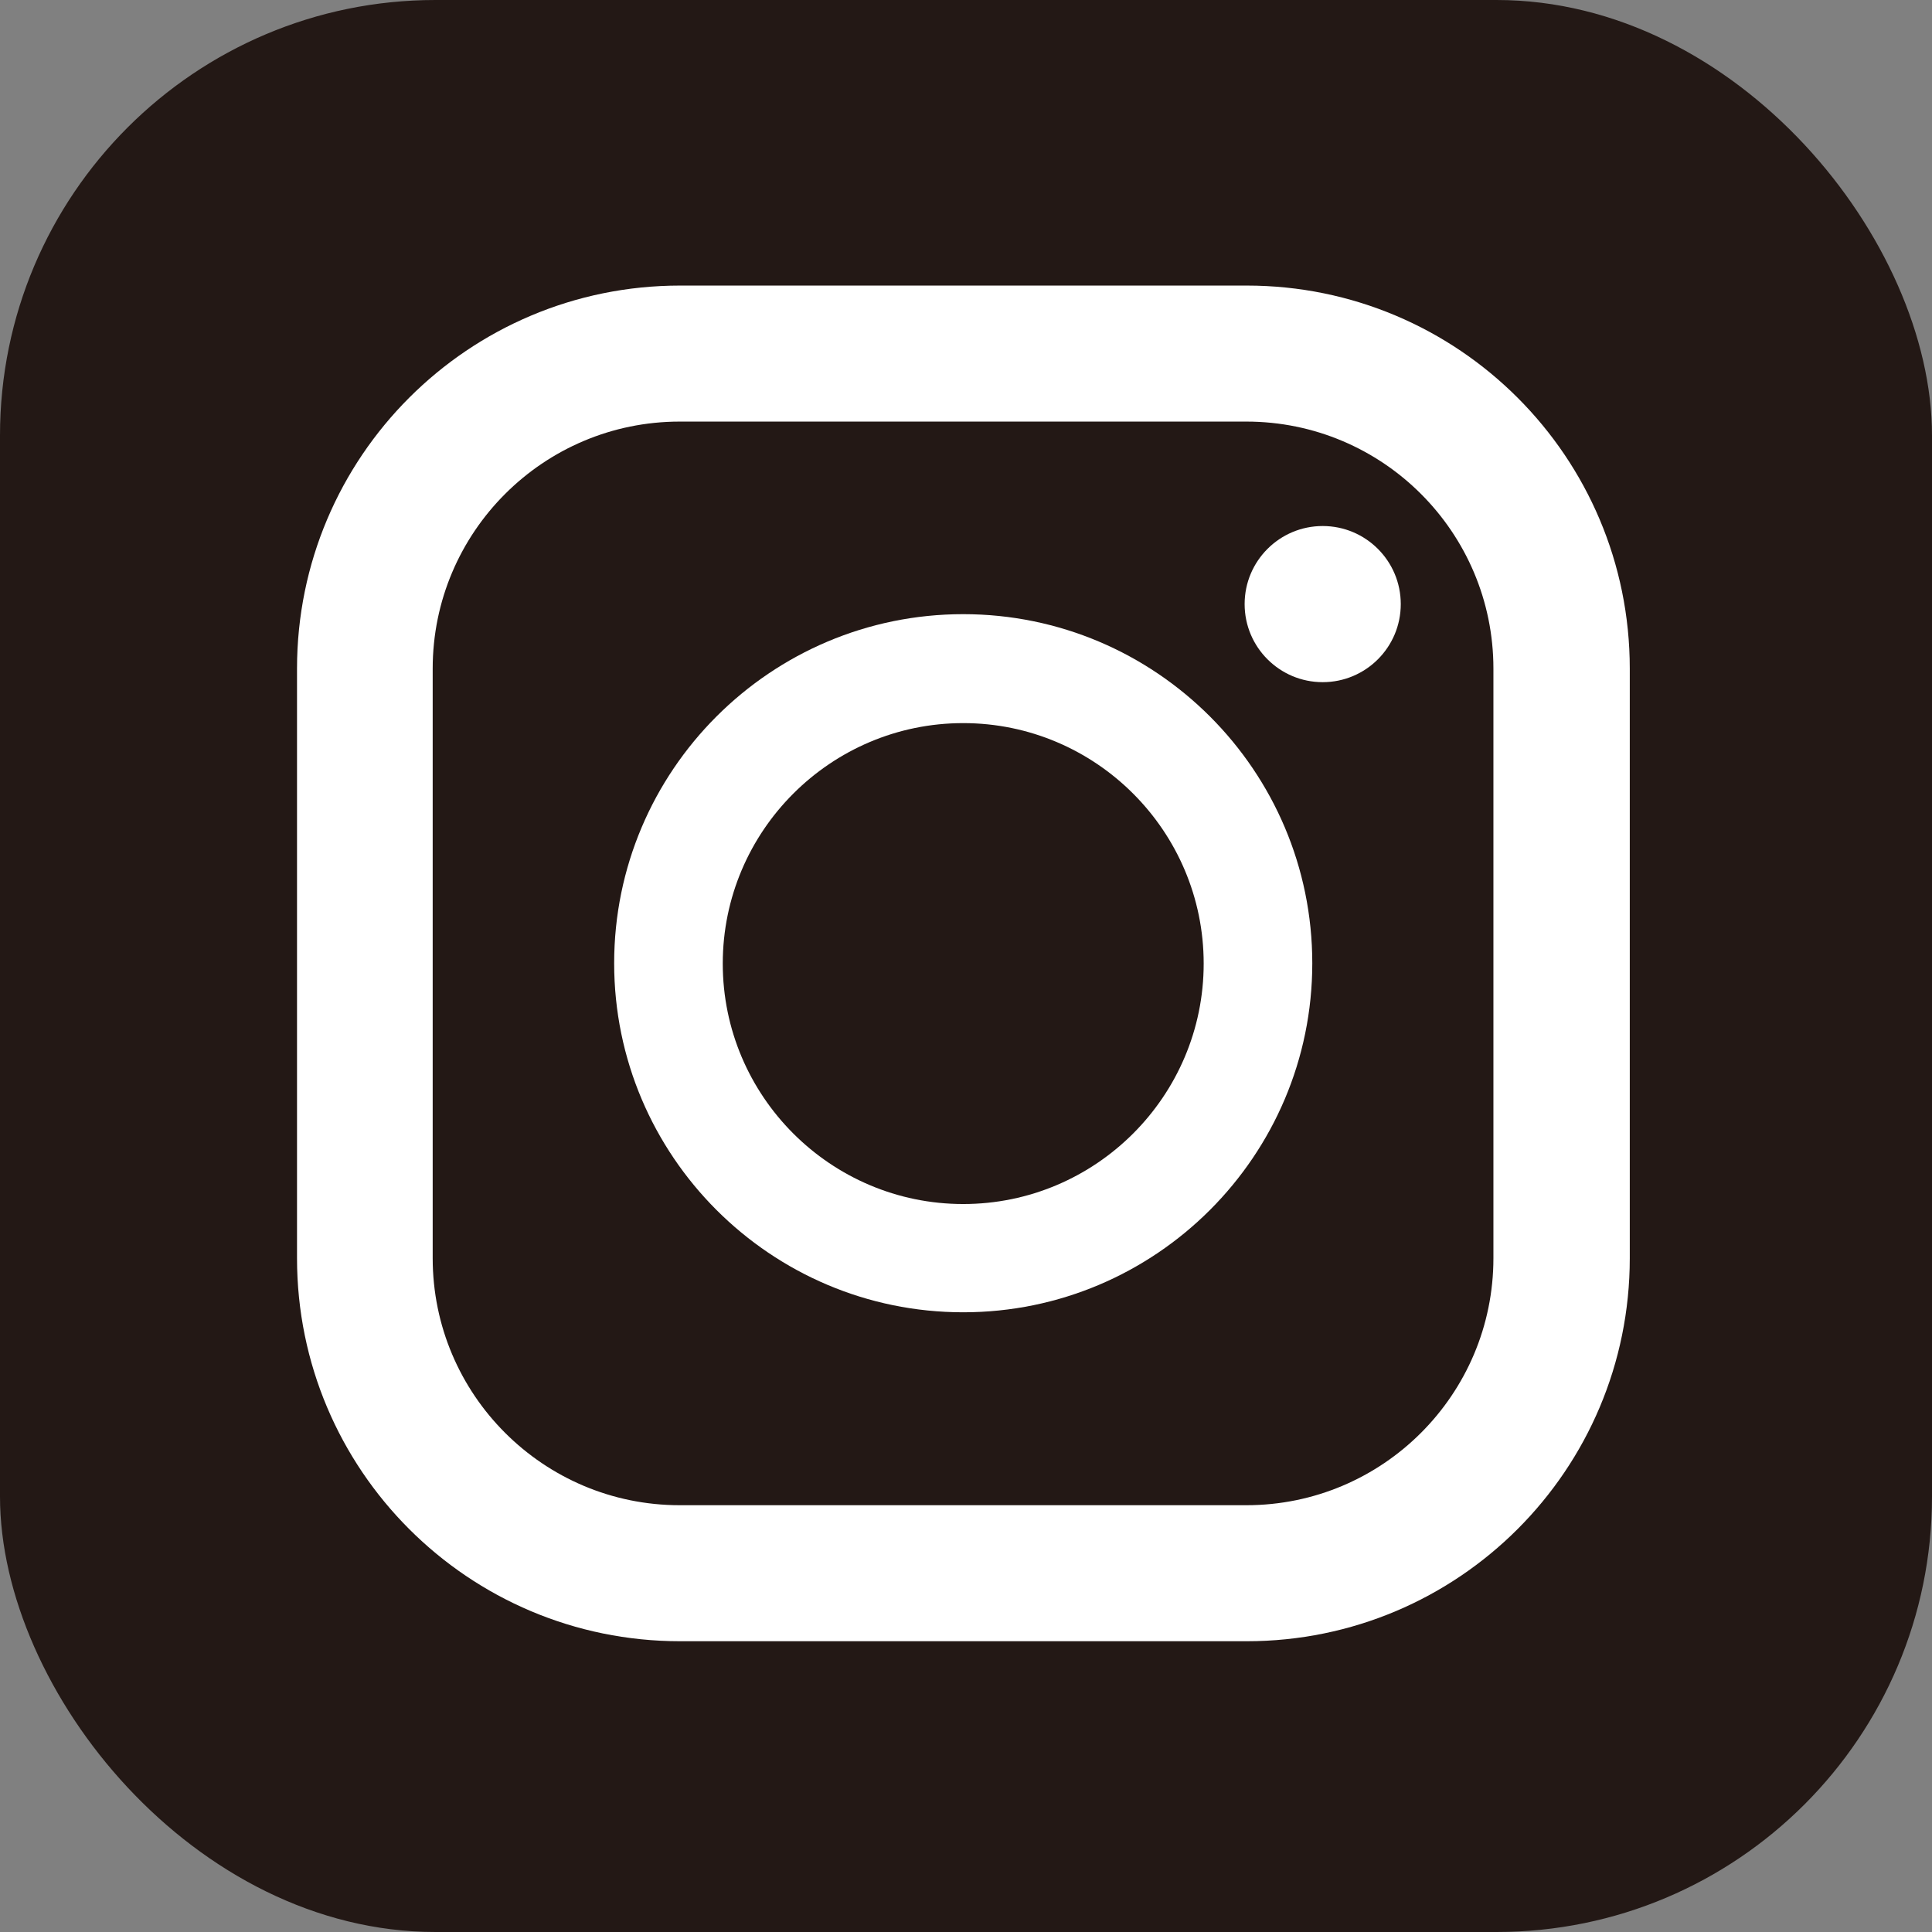
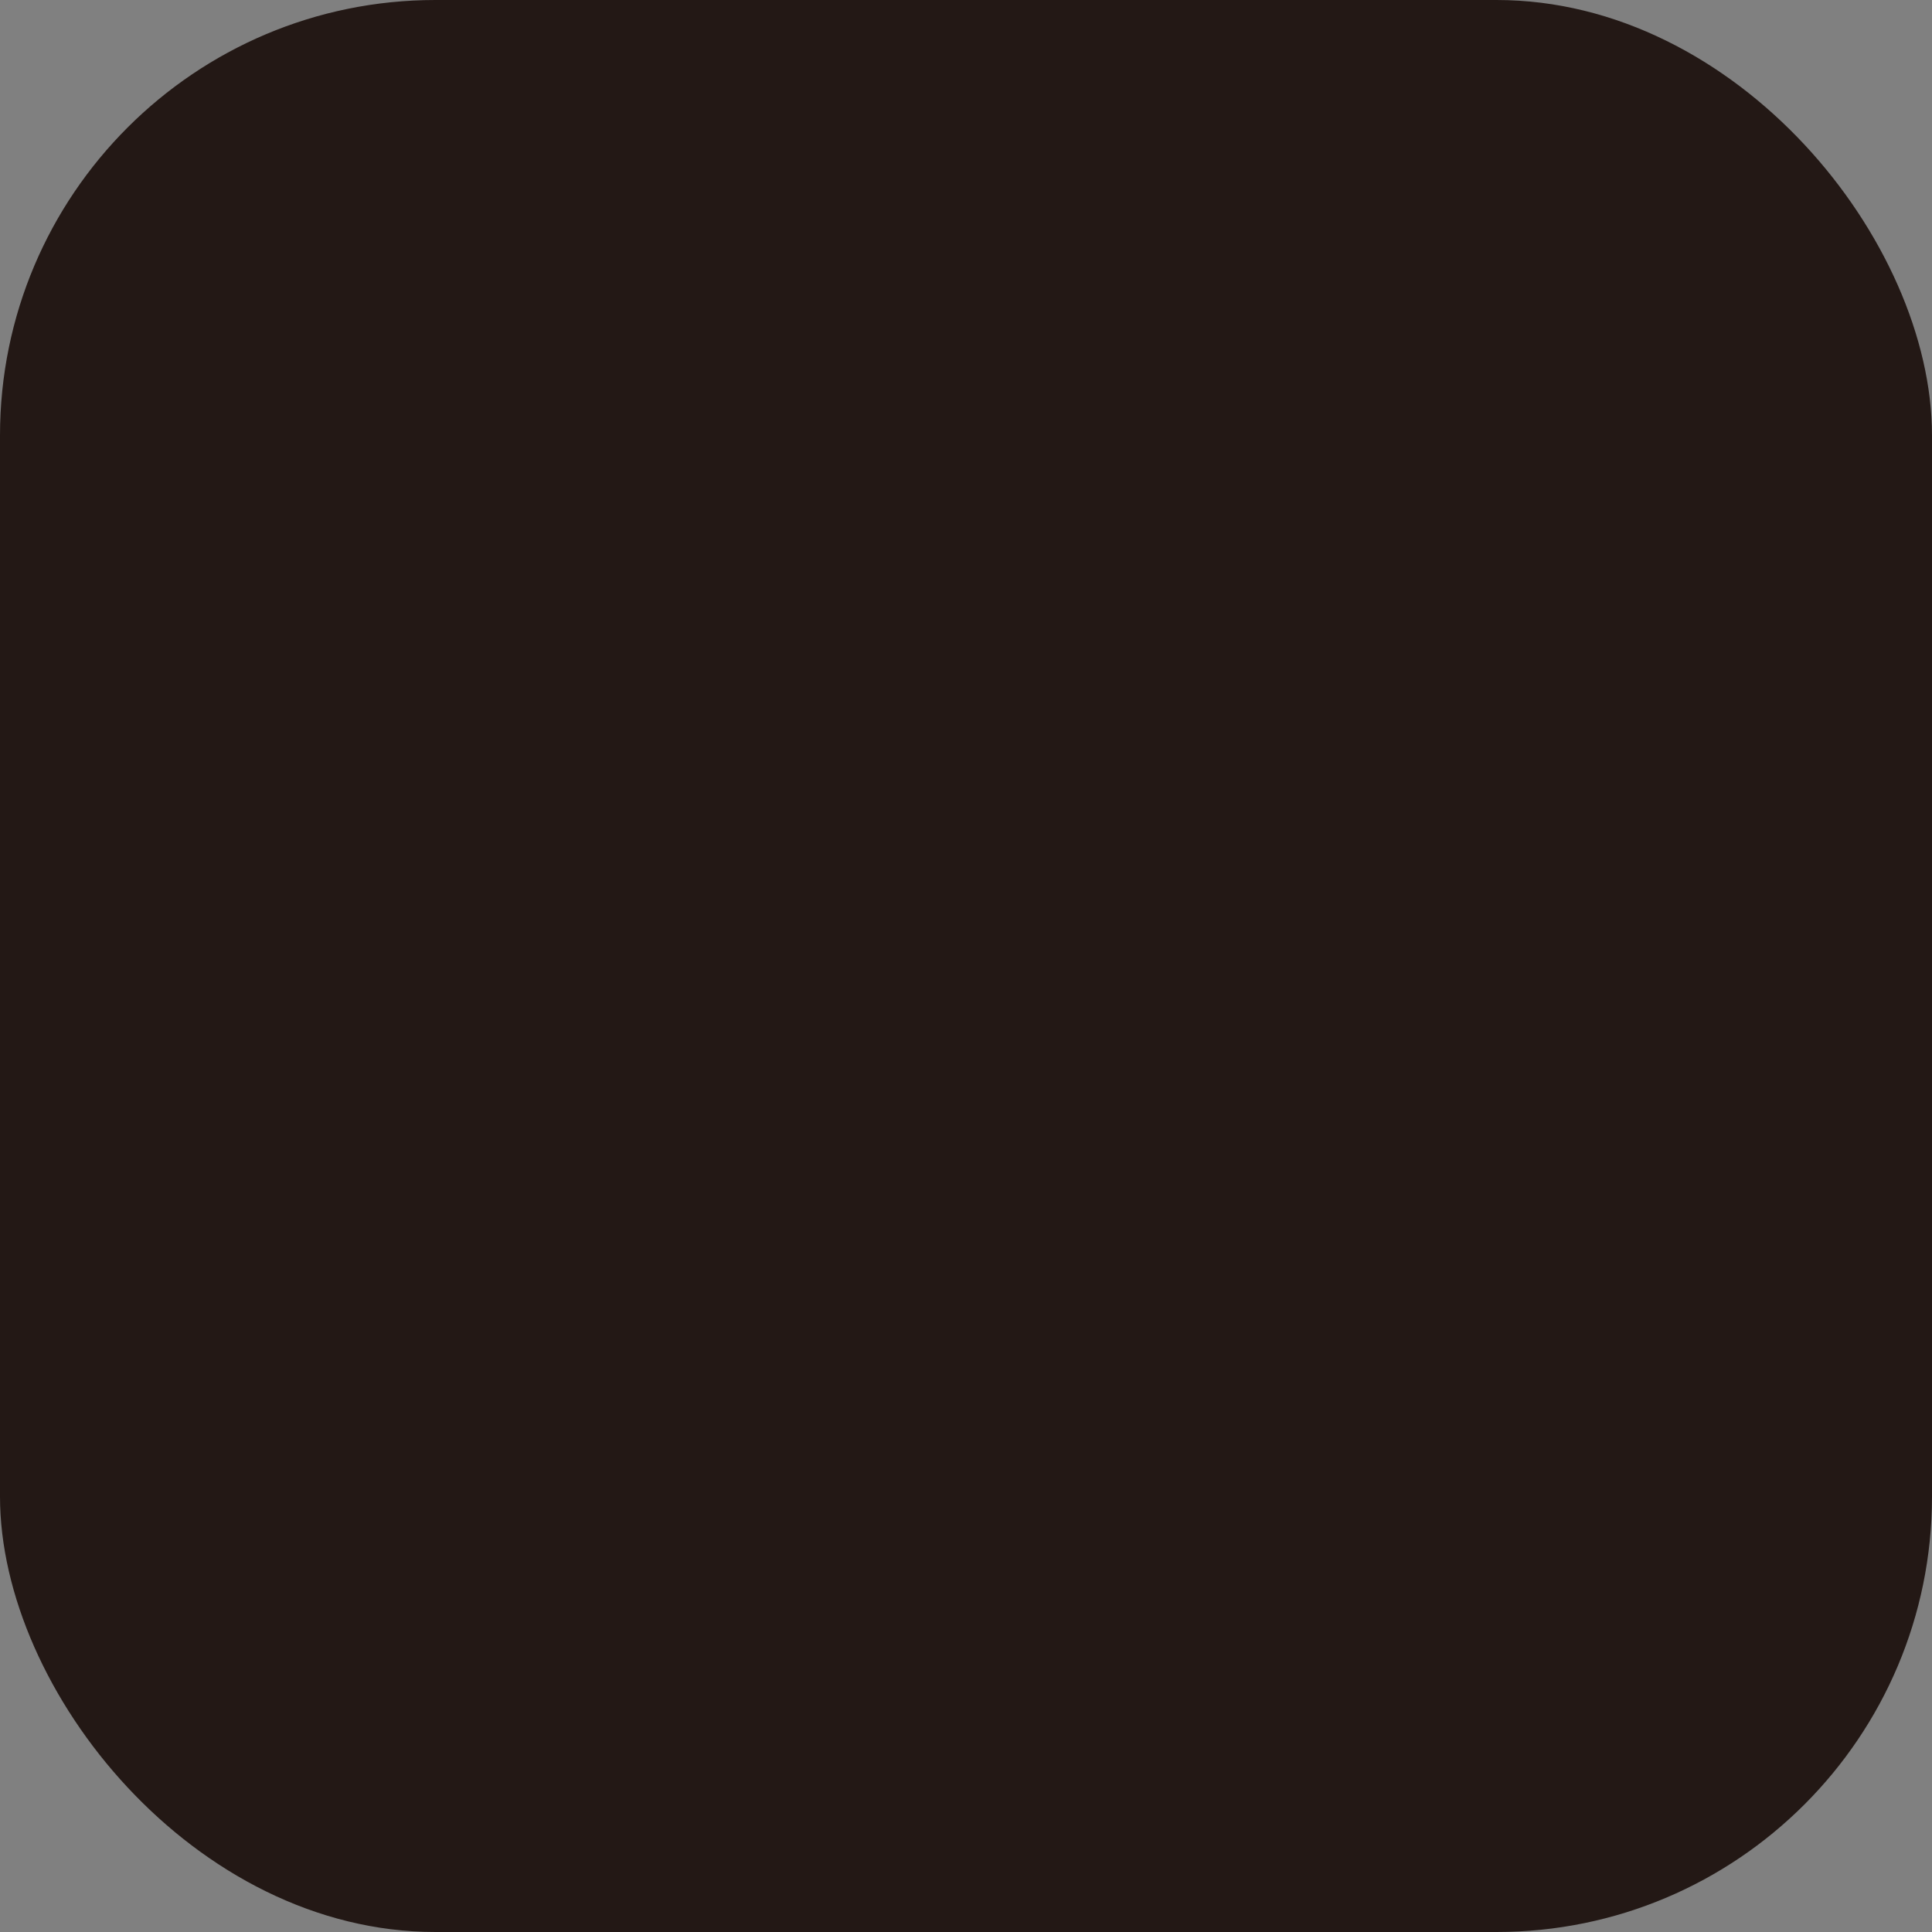
<svg xmlns="http://www.w3.org/2000/svg" viewBox="0 0 55.68 55.68">
  <rect x="0" y="0" width="55.68" height="55.68" fill="#808080" stroke="none" />
  <rect fill="#231815" height="55.68" rx="12.55" width="55.68" />
  <g fill="#fff">
-     <path d="m35.93 8.23h-16.33c-6.1 0-11.04 4.94-11.04 11.04v16.99c0 6.1 4.94 11.04 11.04 11.04h16.33c6.1 0 11.04-4.94 11.04-11.04v-16.99c0-6.1-4.94-11.04-11.04-11.04zm-23.46 11.04c0-3.93 3.19-7.12 7.12-7.12h16.33c3.93 0 7.12 3.19 7.12 7.12v16.99c0 3.93-3.19 7.12-7.12 7.12h-16.33c-3.93 0-7.12-3.19-7.12-7.12z" />
-     <path d="m27.76 37.82c5.55 0 10.06-4.51 10.06-10.06s-4.51-10.06-10.06-10.06-10.06 4.51-10.06 10.06 4.51 10.06 10.06 10.06zm0-16.98c3.82 0 6.93 3.11 6.93 6.93s-3.11 6.93-6.93 6.93-6.93-3.11-6.93-6.93 3.11-6.93 6.93-6.93z" />
-     <circle cx="38.12" cy="17.41" r="2.25" />
-   </g>
+     </g>
</svg>